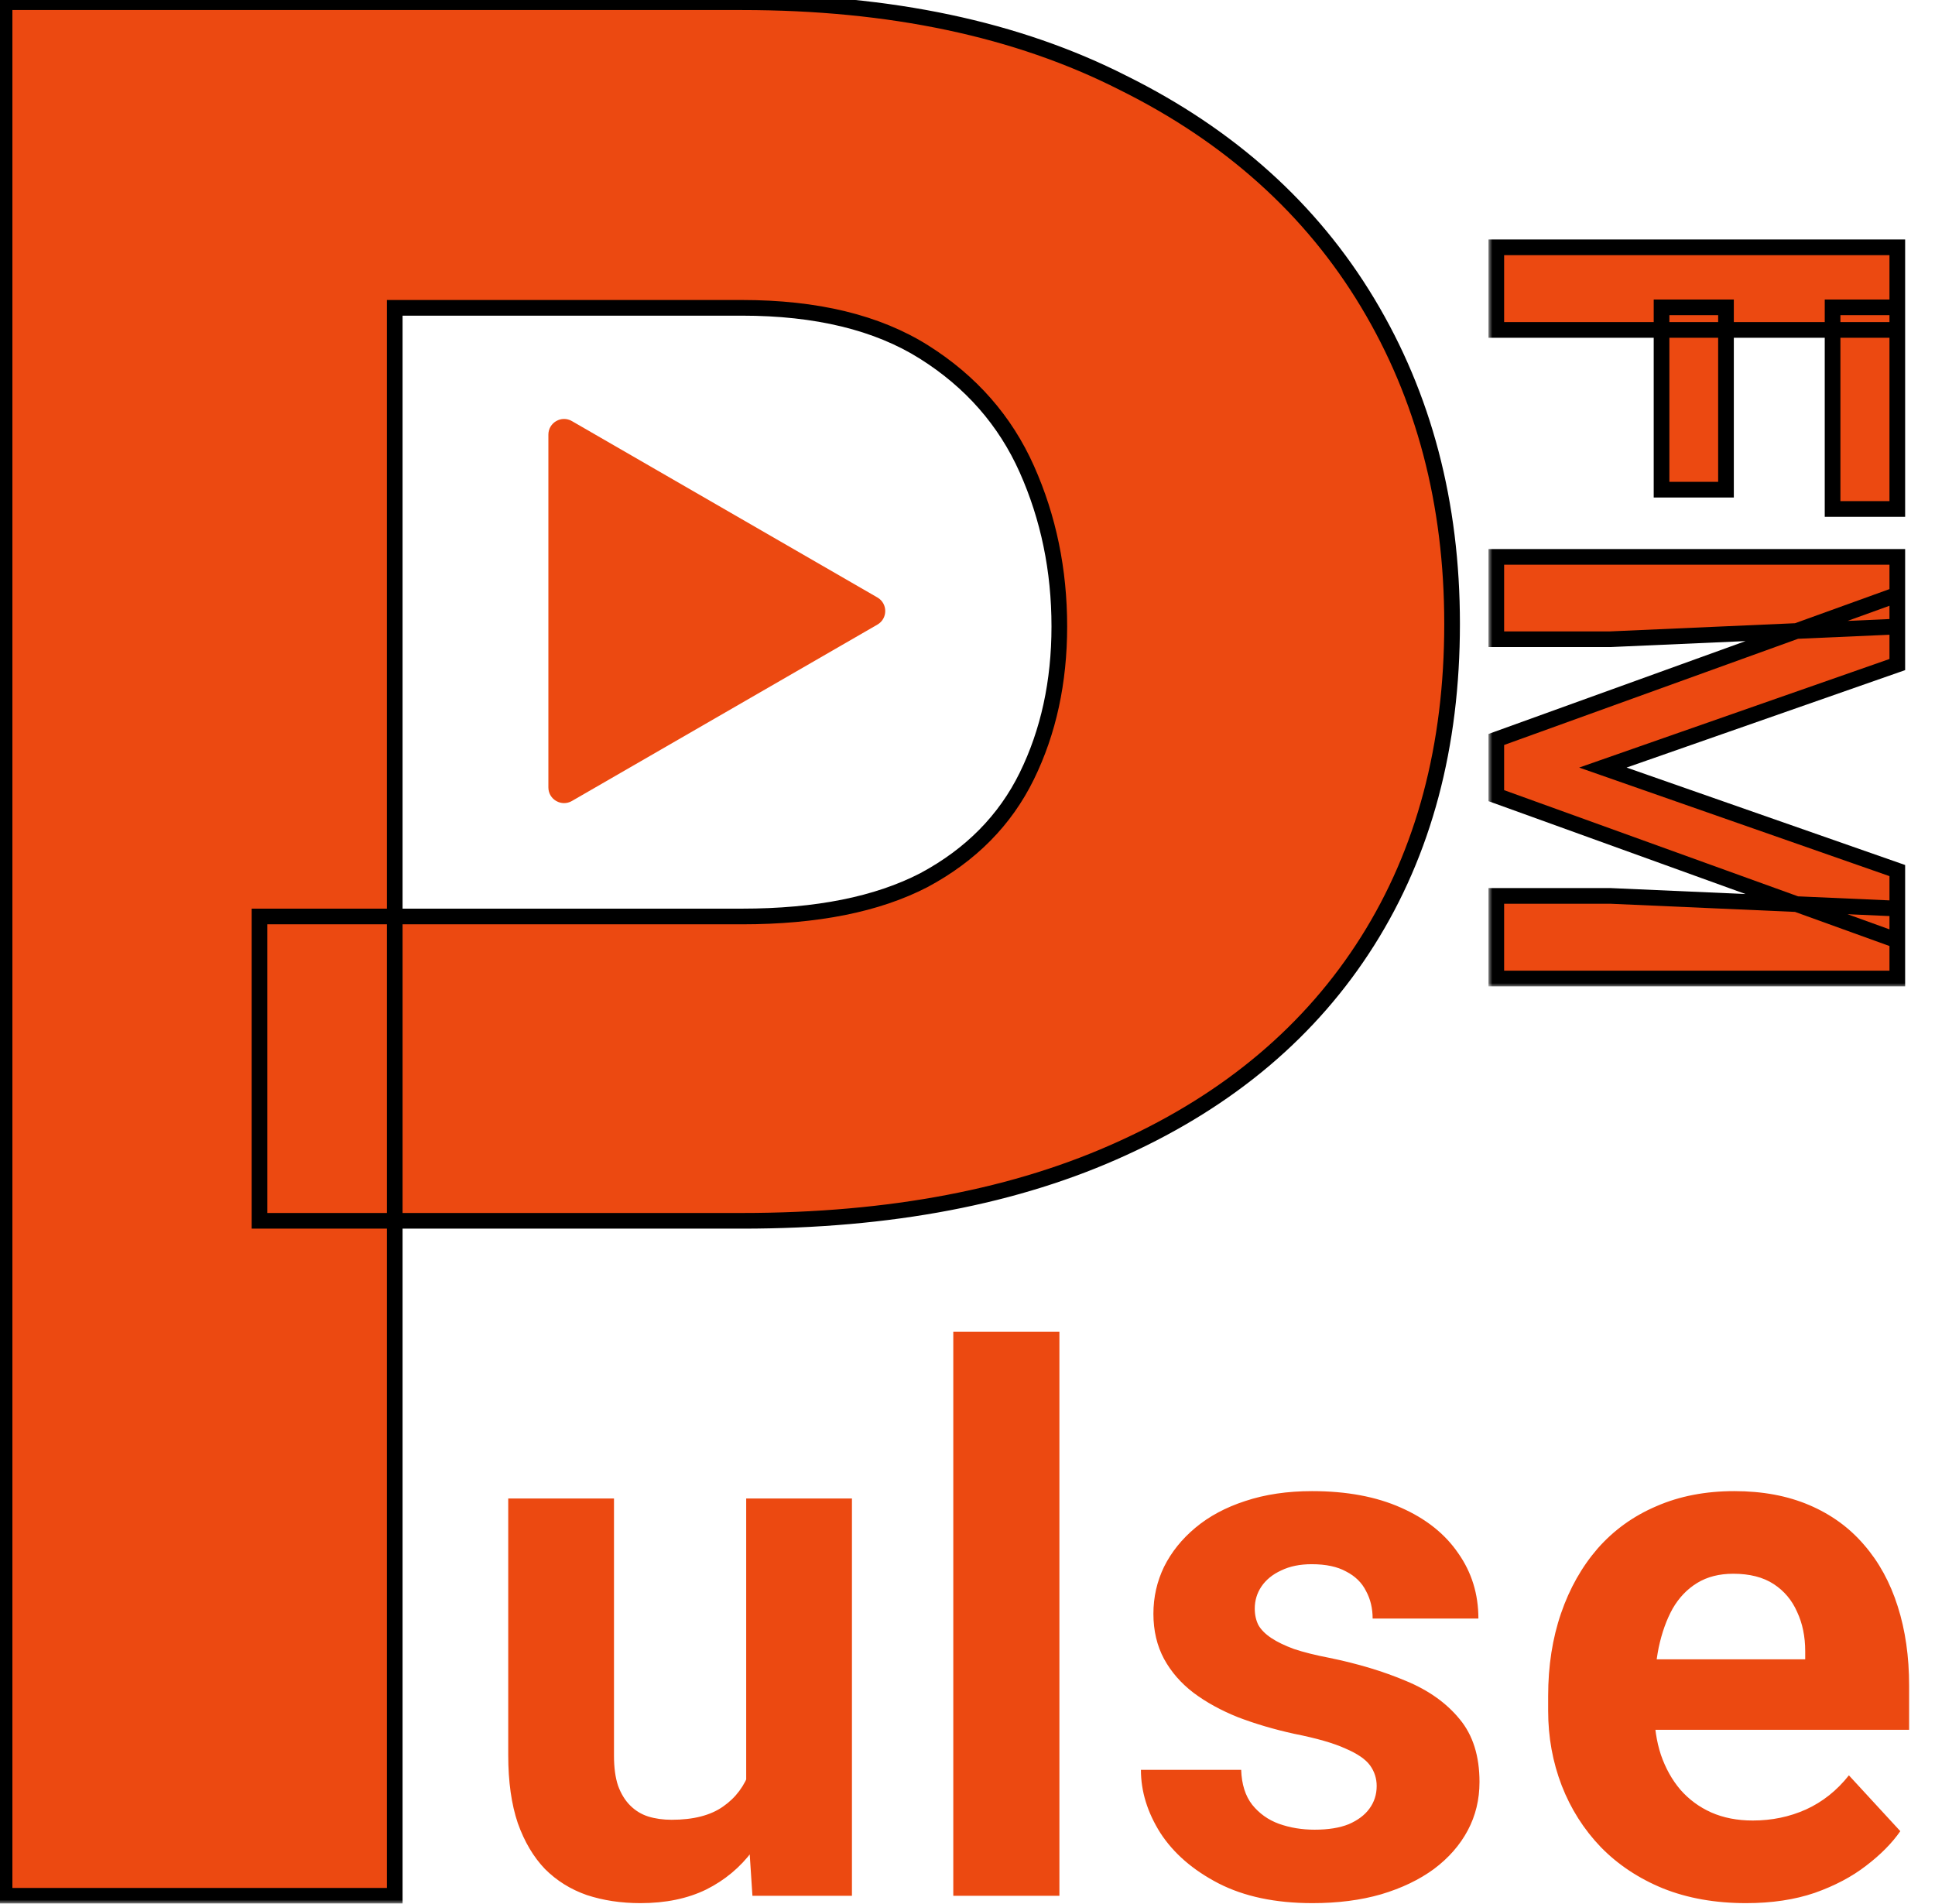
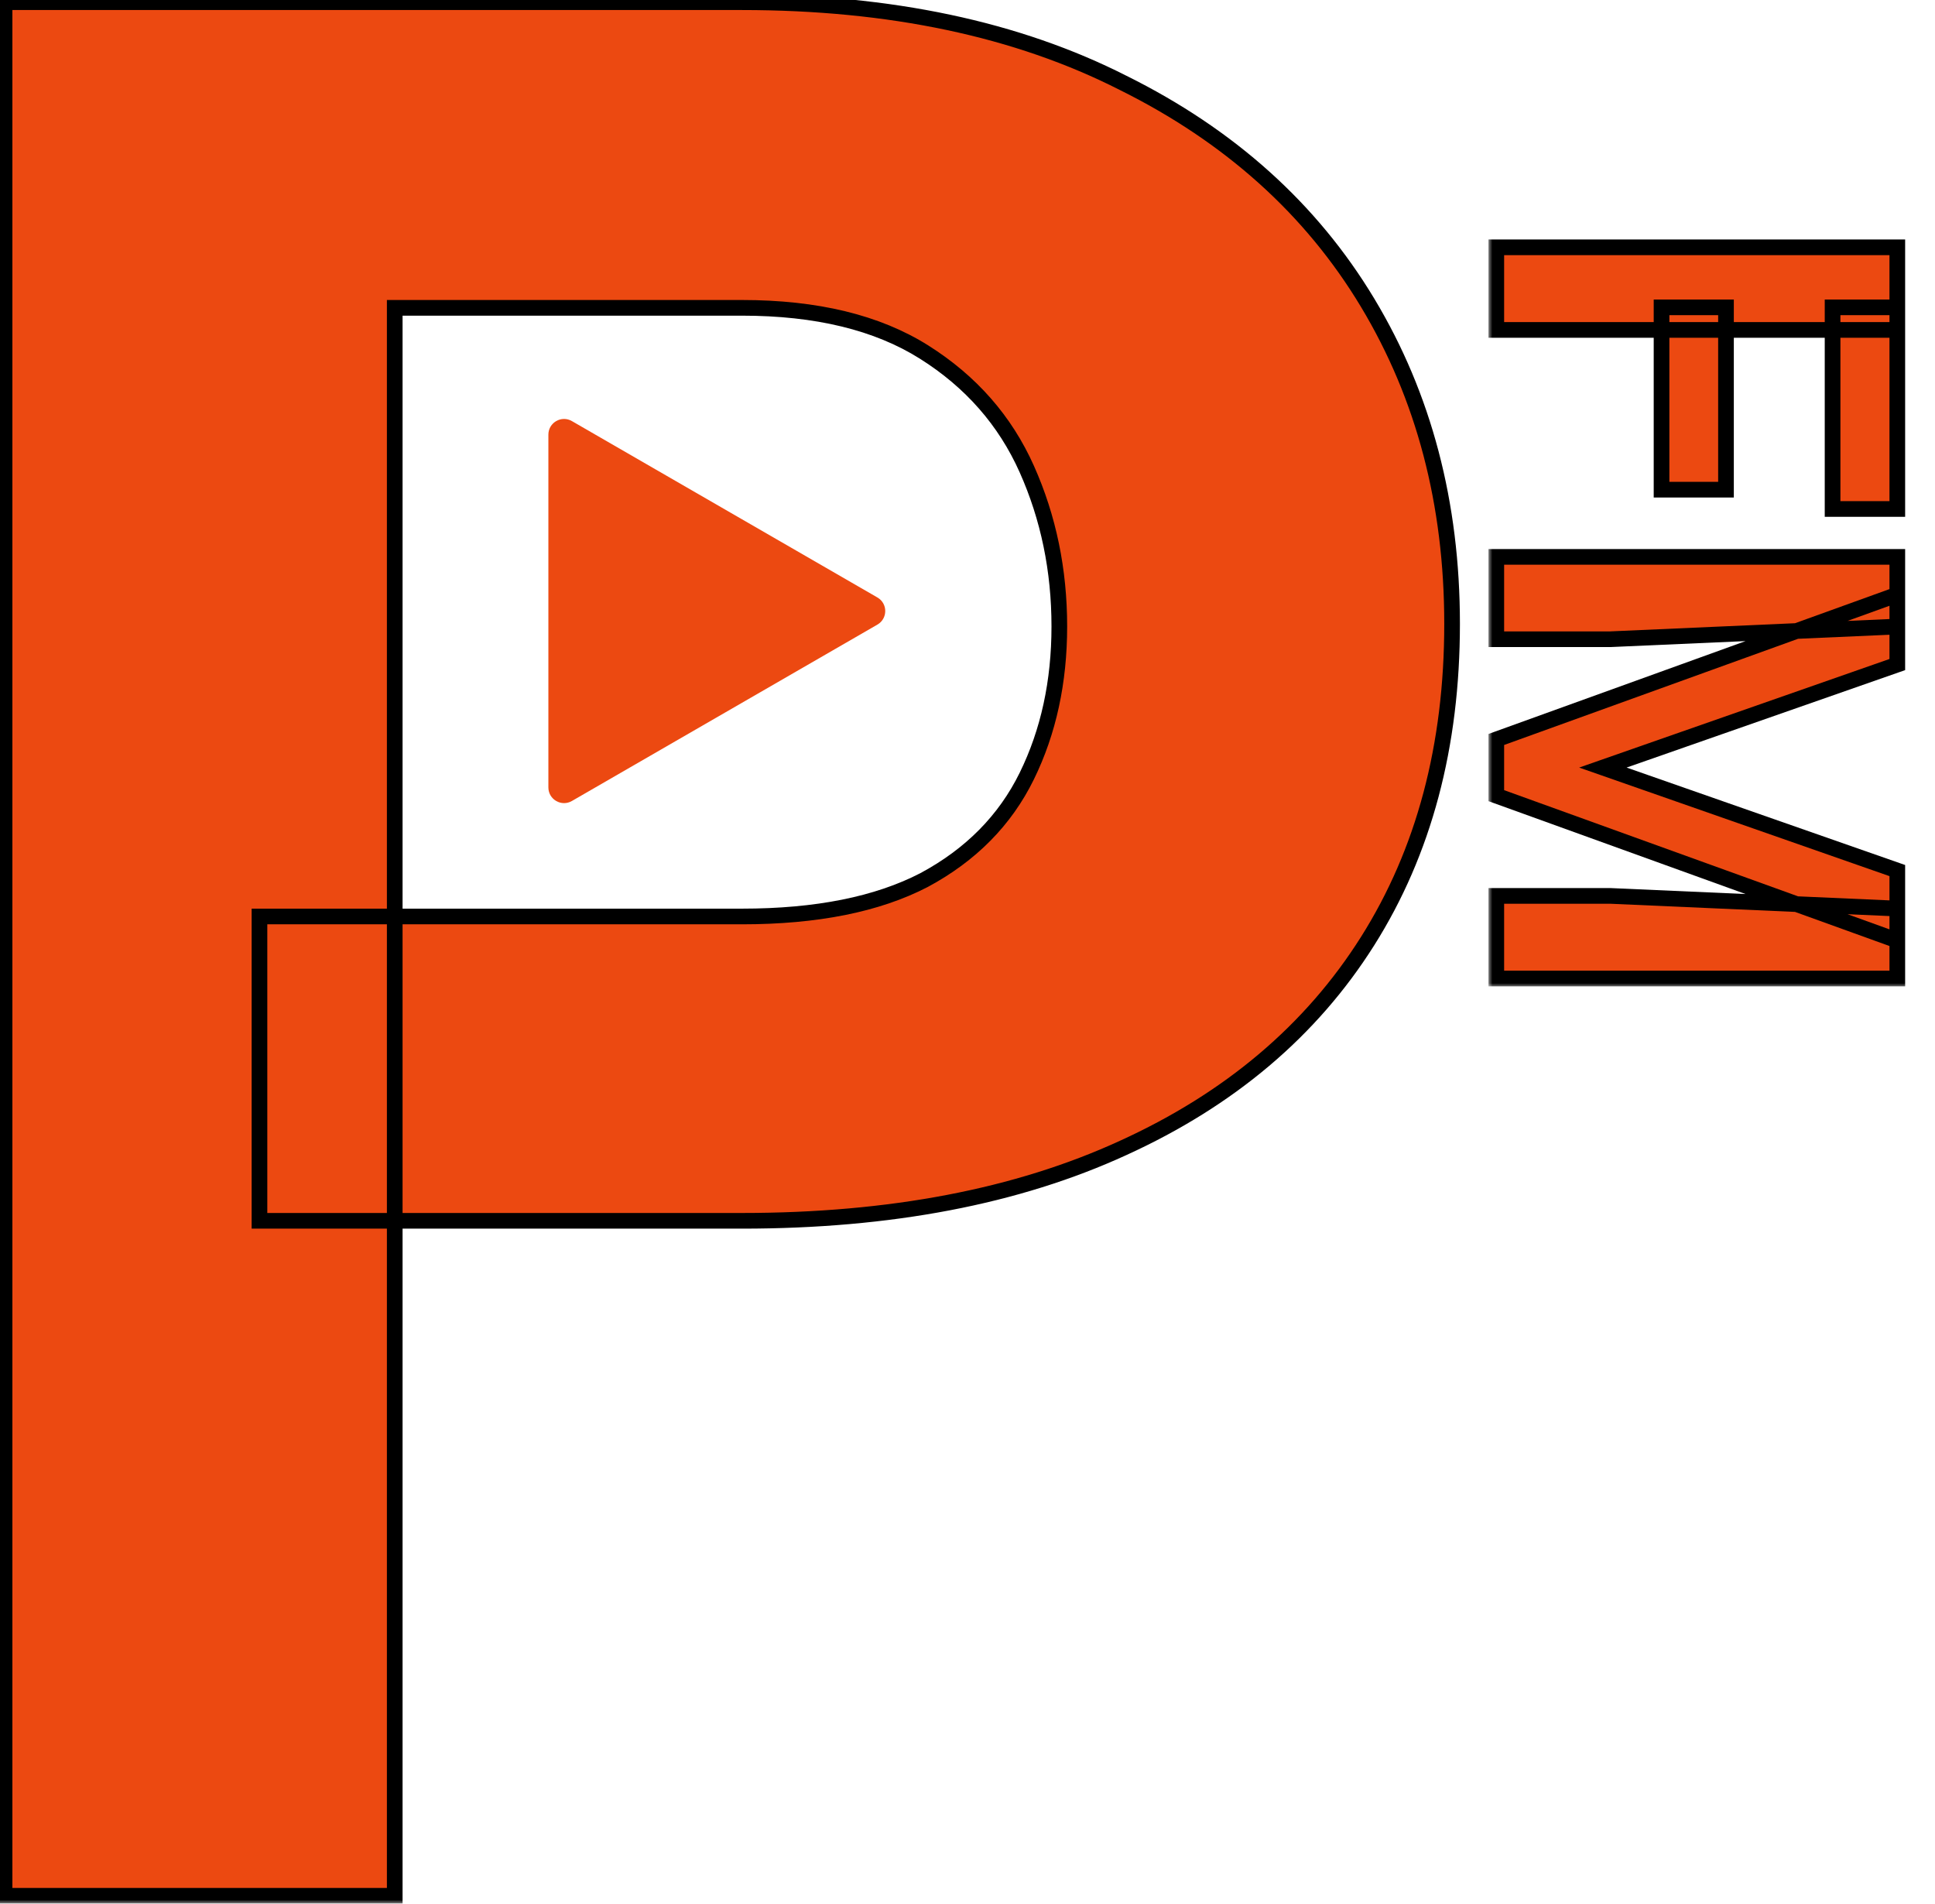
<svg xmlns="http://www.w3.org/2000/svg" width="247" height="243" viewBox="0 0 247 243" fill="none">
  <mask id="path-1-outside-1_0_1" maskUnits="userSpaceOnUse" x="-1" y="-1" width="188" height="244" fill="black">
    <rect fill="white" x="-1" y="-1" width="188" height="244" />
    <path d="M94.713 155.838H33.121V116.99H94.713C104.231 116.99 111.979 115.441 117.955 112.342C123.932 109.132 128.303 104.705 131.07 99.061C133.837 93.416 135.221 87.052 135.221 79.969C135.221 72.775 133.837 66.079 131.07 59.881C128.303 53.683 123.932 48.703 117.955 44.94C111.979 41.176 104.231 39.295 94.713 39.295H50.387V242H0.582V0.281H94.713C113.639 0.281 129.853 3.712 143.355 10.574C156.969 17.326 167.372 26.678 174.566 38.631C181.76 50.584 185.357 64.253 185.357 79.637C185.357 95.242 181.76 108.745 174.566 120.145C167.372 131.544 156.969 140.343 143.355 146.541C129.853 152.739 113.639 155.838 94.713 155.838Z" />
  </mask>
  <path d="M94.713 155.838H33.121V116.99H94.713C104.231 116.99 111.979 115.441 117.955 112.342C123.932 109.132 128.303 104.705 131.07 99.061C133.837 93.416 135.221 87.052 135.221 79.969C135.221 72.775 133.837 66.079 131.07 59.881C128.303 53.683 123.932 48.703 117.955 44.94C111.979 41.176 104.231 39.295 94.713 39.295H50.387V242H0.582V0.281H94.713C113.639 0.281 129.853 3.712 143.355 10.574C156.969 17.326 167.372 26.678 174.566 38.631C181.76 50.584 185.357 64.253 185.357 79.637C185.357 95.242 181.76 108.745 174.566 120.145C167.372 131.544 156.969 140.343 143.355 146.541C129.853 152.739 113.639 155.838 94.713 155.838Z" fill="#EC4911" />
  <path d="M33.121 155.838H32.121V156.838H33.121V155.838ZM33.121 116.99V115.99H32.121V116.99H33.121ZM117.955 112.342L118.415 113.23L118.422 113.226L118.428 113.223L117.955 112.342ZM50.387 39.295V38.295H49.387V39.295H50.387ZM50.387 242V243H51.387V242H50.387ZM0.582 242H-0.418V243H0.582V242ZM0.582 0.281V-0.719H-0.418V0.281H0.582ZM143.355 10.574L142.902 11.466L142.911 11.47L143.355 10.574ZM174.566 120.145L173.721 119.611L174.566 120.145ZM143.355 146.541L142.941 145.631L142.938 145.632L143.355 146.541ZM94.713 154.838H33.121V156.838H94.713V154.838ZM34.121 155.838V116.99H32.121V155.838H34.121ZM33.121 117.99H94.713V115.99H33.121V117.99ZM94.713 117.99C104.329 117.99 112.25 116.426 118.415 113.23L117.495 111.454C111.707 114.455 104.133 115.99 94.713 115.99V117.99ZM118.428 113.223C124.574 109.923 129.102 105.348 131.968 99.501L130.172 98.62C127.505 104.062 123.29 108.342 117.482 111.461L118.428 113.223ZM131.968 99.501C134.81 93.703 136.221 87.185 136.221 79.969H134.221C134.221 86.919 132.864 93.129 130.172 98.62L131.968 99.501ZM136.221 79.969C136.221 72.643 134.811 65.807 131.983 59.473L130.157 60.288C132.863 66.351 134.221 72.907 134.221 79.969H136.221ZM131.983 59.473C129.133 53.087 124.625 47.957 118.488 44.093L117.422 45.786C123.239 49.448 127.474 54.279 130.157 60.288L131.983 59.473ZM118.488 44.093C112.305 40.2 104.356 38.295 94.713 38.295V40.295C104.106 40.295 111.652 42.152 117.422 45.786L118.488 44.093ZM94.713 38.295H50.387V40.295H94.713V38.295ZM49.387 39.295V242H51.387V39.295H49.387ZM50.387 241H0.582V243H50.387V241ZM1.582 242V0.281H-0.418V242H1.582ZM0.582 1.281H94.713V-0.719H0.582V1.281ZM94.713 1.281C113.52 1.281 129.571 4.691 142.902 11.466L143.809 9.683C130.135 2.734 113.758 -0.719 94.713 -0.719V1.281ZM142.911 11.47C156.369 18.145 166.623 27.371 173.71 39.147L175.423 38.115C168.122 25.984 157.568 16.507 143.8 9.678L142.911 11.47ZM173.71 39.147C180.8 50.928 184.357 64.415 184.357 79.637H186.357C186.357 64.09 182.72 50.24 175.423 38.115L173.71 39.147ZM184.357 79.637C184.357 95.084 180.799 108.395 173.721 119.611L175.412 120.678C182.722 109.095 186.357 95.401 186.357 79.637H184.357ZM173.721 119.611C166.642 130.828 156.397 139.505 142.941 145.631L143.77 147.451C157.54 141.182 168.103 132.261 175.412 120.678L173.721 119.611ZM142.938 145.632C129.597 151.756 113.533 154.838 94.713 154.838V156.838C113.745 156.838 130.108 153.722 143.773 147.45L142.938 145.632Z" fill="black" mask="url(#path-1-outside-1_0_1)" />
-   <path d="M95.25 229.859V191.281H108.75V242H96.047L95.25 229.859ZM96.75 219.453L100.734 219.359C100.734 222.734 100.344 225.875 99.562 228.781C98.781 231.656 97.609 234.156 96.047 236.281C94.484 238.375 92.516 240.016 90.141 241.203C87.766 242.359 84.969 242.938 81.75 242.938C79.281 242.938 77 242.594 74.906 241.906C72.844 241.188 71.062 240.078 69.562 238.578C68.094 237.047 66.938 235.094 66.094 232.719C65.281 230.312 64.875 227.422 64.875 224.047V191.281H78.375V224.141C78.375 225.641 78.547 226.906 78.891 227.938C79.266 228.969 79.781 229.812 80.438 230.469C81.094 231.125 81.859 231.594 82.734 231.875C83.641 232.156 84.641 232.297 85.734 232.297C88.516 232.297 90.703 231.734 92.297 230.609C93.922 229.484 95.062 227.953 95.719 226.016C96.406 224.047 96.75 221.859 96.75 219.453ZM135.232 170V242H121.686V170H135.232ZM175.731 227.984C175.731 227.016 175.449 226.141 174.887 225.359C174.324 224.578 173.277 223.859 171.746 223.203C170.246 222.516 168.074 221.891 165.231 221.328C162.668 220.766 160.277 220.062 158.059 219.219C155.871 218.344 153.965 217.297 152.34 216.078C150.746 214.859 149.496 213.422 148.59 211.766C147.684 210.078 147.231 208.156 147.231 206C147.231 203.875 147.684 201.875 148.59 200C149.527 198.125 150.856 196.469 152.574 195.031C154.324 193.562 156.449 192.422 158.949 191.609C161.481 190.766 164.324 190.344 167.481 190.344C171.887 190.344 175.668 191.047 178.824 192.453C182.012 193.859 184.449 195.797 186.137 198.266C187.856 200.703 188.715 203.484 188.715 206.609H175.215C175.215 205.297 174.934 204.125 174.371 203.094C173.84 202.031 172.996 201.203 171.84 200.609C170.715 199.984 169.246 199.672 167.434 199.672C165.934 199.672 164.637 199.938 163.543 200.469C162.449 200.969 161.606 201.656 161.012 202.531C160.449 203.375 160.168 204.312 160.168 205.344C160.168 206.125 160.324 206.828 160.637 207.453C160.981 208.047 161.527 208.594 162.277 209.094C163.027 209.594 163.996 210.062 165.184 210.5C166.402 210.906 167.902 211.281 169.684 211.625C173.34 212.375 176.606 213.359 179.481 214.578C182.356 215.766 184.637 217.391 186.324 219.453C188.012 221.484 188.856 224.156 188.856 227.469C188.856 229.719 188.356 231.781 187.356 233.656C186.356 235.531 184.918 237.172 183.043 238.578C181.168 239.953 178.918 241.031 176.293 241.812C173.699 242.562 170.777 242.938 167.527 242.938C162.809 242.938 158.809 242.094 155.527 240.406C152.277 238.719 149.809 236.578 148.121 233.984C146.465 231.359 145.637 228.672 145.637 225.922H158.434C158.496 227.766 158.965 229.25 159.84 230.375C160.746 231.5 161.887 232.312 163.262 232.812C164.668 233.312 166.184 233.562 167.809 233.562C169.559 233.562 171.012 233.328 172.168 232.859C173.324 232.359 174.199 231.703 174.793 230.891C175.418 230.047 175.731 229.078 175.731 227.984ZM222.885 242.938C218.947 242.938 215.416 242.312 212.291 241.062C209.166 239.781 206.51 238.016 204.322 235.766C202.166 233.516 200.51 230.906 199.354 227.938C198.197 224.938 197.619 221.75 197.619 218.375V216.5C197.619 212.656 198.166 209.141 199.26 205.953C200.354 202.766 201.916 200 203.947 197.656C206.01 195.312 208.51 193.516 211.447 192.266C214.385 190.984 217.697 190.344 221.385 190.344C224.979 190.344 228.166 190.938 230.947 192.125C233.729 193.312 236.057 195 237.932 197.188C239.838 199.375 241.276 202 242.244 205.062C243.213 208.094 243.697 211.469 243.697 215.188V220.812H203.385V211.812H230.432V210.781C230.432 208.906 230.088 207.234 229.401 205.766C228.744 204.266 227.744 203.078 226.401 202.203C225.057 201.328 223.338 200.891 221.244 200.891C219.463 200.891 217.932 201.281 216.651 202.062C215.369 202.844 214.322 203.938 213.51 205.344C212.729 206.75 212.135 208.406 211.729 210.312C211.354 212.188 211.166 214.25 211.166 216.5V218.375C211.166 220.406 211.447 222.281 212.01 224C212.604 225.719 213.432 227.203 214.494 228.453C215.588 229.703 216.901 230.672 218.432 231.359C219.994 232.047 221.76 232.391 223.729 232.391C226.166 232.391 228.432 231.922 230.526 230.984C232.651 230.016 234.479 228.562 236.01 226.625L242.572 233.75C241.51 235.281 240.057 236.75 238.213 238.156C236.401 239.562 234.213 240.719 231.651 241.625C229.088 242.5 226.166 242.938 222.885 242.938Z" fill="#EC4911" />
  <g filter="url(#filter0_d_0_1)">
    <mask id="path-4-outside-2_0_1" maskUnits="userSpaceOnUse" x="190" y="26" width="54" height="96" fill="black">
      <rect fill="white" x="190" y="26" width="54" height="96" />
      <path d="M242.188 38.117L191 38.117V27.57L242.188 27.57V38.117ZM220.32 58.508H212.094V35.234H220.32V58.508ZM242.188 60.969H233.926V35.234H242.188V60.969ZM242.188 71.902V80.832L204.605 93.981L242.188 107.129V116.059L191 97.566V90.394L242.188 71.902ZM242.188 67.086V75.981L205.555 77.598H191V67.086H242.188ZM242.188 111.98V120.91H191V110.363H205.555L242.188 111.98Z" />
    </mask>
    <path d="M242.188 38.117L191 38.117V27.57L242.188 27.57V38.117ZM220.32 58.508H212.094V35.234H220.32V58.508ZM242.188 60.969H233.926V35.234H242.188V60.969ZM242.188 71.902V80.832L204.605 93.981L242.188 107.129V116.059L191 97.566V90.394L242.188 71.902ZM242.188 67.086V75.981L205.555 77.598H191V67.086H242.188ZM242.188 111.98V120.91H191V110.363H205.555L242.188 111.98Z" fill="#EC4911" />
    <path d="M242.188 38.117V39.117H243.188V38.117H242.188ZM191 38.117H190V39.117H191V38.117ZM191 27.57V26.57L190 26.57V27.57H191ZM242.188 27.57H243.188V26.57H242.188V27.57ZM220.32 58.508V59.508H221.32V58.508H220.32ZM212.094 58.508H211.094V59.508H212.094V58.508ZM212.094 35.234V34.234H211.094V35.234H212.094ZM220.32 35.234H221.32V34.234H220.32V35.234ZM242.188 60.969V61.969H243.188V60.969H242.188ZM233.926 60.969H232.926V61.969H233.926V60.969ZM233.926 35.234V34.234H232.926V35.234H233.926ZM242.188 35.234H243.188V34.234H242.188V35.234ZM242.188 37.117L191 37.117V39.117H242.188V37.117ZM192 38.117V27.57H190V38.117H192ZM191 28.57L242.188 28.57V26.57L191 26.57V28.57ZM241.188 27.57V38.117H243.188V27.57H241.188ZM220.32 57.508H212.094V59.508H220.32V57.508ZM213.094 58.508V35.234H211.094V58.508H213.094ZM212.094 36.234H220.32V34.234H212.094V36.234ZM219.32 35.234V58.508H221.32V35.234H219.32ZM242.188 59.969H233.926V61.969H242.188V59.969ZM234.926 60.969V35.234H232.926V60.969H234.926ZM233.926 36.234H242.188V34.234H233.926V36.234ZM241.188 35.234V60.969H243.188V35.234H241.188ZM242.188 71.902H243.188V70.478L241.848 70.962L242.188 71.902ZM242.188 80.832L242.518 81.776L243.188 81.542V80.832H242.188ZM204.605 93.981L204.275 93.037L201.577 93.981L204.275 94.924L204.605 93.981ZM242.188 107.129H243.188V106.419L242.518 106.185L242.188 107.129ZM242.188 116.059L241.848 116.999L243.188 117.483V116.059H242.188ZM191 97.566H190V98.268L190.66 98.507L191 97.566ZM191 90.394L190.66 89.454L190 89.692V90.394H191ZM242.188 67.086H243.188V66.086H242.188V67.086ZM242.188 75.981L242.232 76.98L243.188 76.937V75.981H242.188ZM205.555 77.598V78.598H205.577L205.599 78.597L205.555 77.598ZM191 77.598H190V78.598H191V77.598ZM191 67.086V66.086H190V67.086H191ZM242.188 111.98H243.188V111.024L242.232 110.981L242.188 111.98ZM242.188 120.91V121.91H243.188V120.91H242.188ZM191 120.91H190V121.91H191V120.91ZM191 110.363V109.363H190V110.363H191ZM205.555 110.363L205.599 109.364L205.577 109.363H205.555V110.363ZM241.188 71.902V80.832H243.188V71.902H241.188ZM241.857 79.888L204.275 93.037L204.936 94.924L242.518 81.776L241.857 79.888ZM204.275 94.924L241.857 108.073L242.518 106.185L204.936 93.037L204.275 94.924ZM241.188 107.129V116.059H243.188V107.129H241.188ZM242.527 115.118L191.34 96.626L190.66 98.507L241.848 116.999L242.527 115.118ZM192 97.566V90.394H190V97.566H192ZM191.34 91.335L242.527 72.843L241.848 70.962L190.66 89.454L191.34 91.335ZM241.188 67.086V75.981H243.188V67.086H241.188ZM242.143 74.981L205.511 76.599L205.599 78.597L242.232 76.98L242.143 74.981ZM205.555 76.598H191V78.598H205.555V76.598ZM192 77.598V67.086H190V77.598H192ZM191 68.086H242.188V66.086H191V68.086ZM241.188 111.98V120.91H243.188V111.98H241.188ZM242.188 119.91H191V121.91H242.188V119.91ZM192 120.91V110.363H190V120.91H192ZM191 111.363H205.555V109.363H191V111.363ZM205.511 111.362L242.143 112.979L242.232 110.981L205.599 109.364L205.511 111.362Z" fill="black" mask="url(#path-4-outside-2_0_1)" />
  </g>
-   <path d="M112 76.268C113.333 77.038 113.333 78.962 112 79.732L73 102.249C71.667 103.019 70 102.056 70 100.517V55.483C70 53.944 71.667 52.981 73 53.751L112 76.268Z" fill="#EC4911" />
+   <path d="M112 76.268C113.333 77.038 113.333 78.962 112 79.732L73 102.249C71.667 103.019 70 102.056 70 100.517V55.483C70 53.944 71.667 52.981 73 53.751L112 76.268" fill="#EC4911" />
  <defs>
    <filter id="filter0_d_0_1" x="187" y="27.57" width="59.188" height="101.34" filterUnits="userSpaceOnUse" color-interpolation-filters="sRGB">
      <feFlood flood-opacity="0" result="BackgroundImageFix" />
      <feColorMatrix in="SourceAlpha" type="matrix" values="0 0 0 0 0 0 0 0 0 0 0 0 0 0 0 0 0 0 127 0" result="hardAlpha" />
      <feOffset dy="4" />
      <feGaussianBlur stdDeviation="2" />
      <feComposite in2="hardAlpha" operator="out" />
      <feColorMatrix type="matrix" values="0 0 0 0 0 0 0 0 0 0 0 0 0 0 0 0 0 0 0.25 0" />
      <feBlend mode="normal" in2="BackgroundImageFix" result="effect1_dropShadow_0_1" />
      <feBlend mode="normal" in="SourceGraphic" in2="effect1_dropShadow_0_1" result="shape" />
    </filter>
  </defs>
</svg>